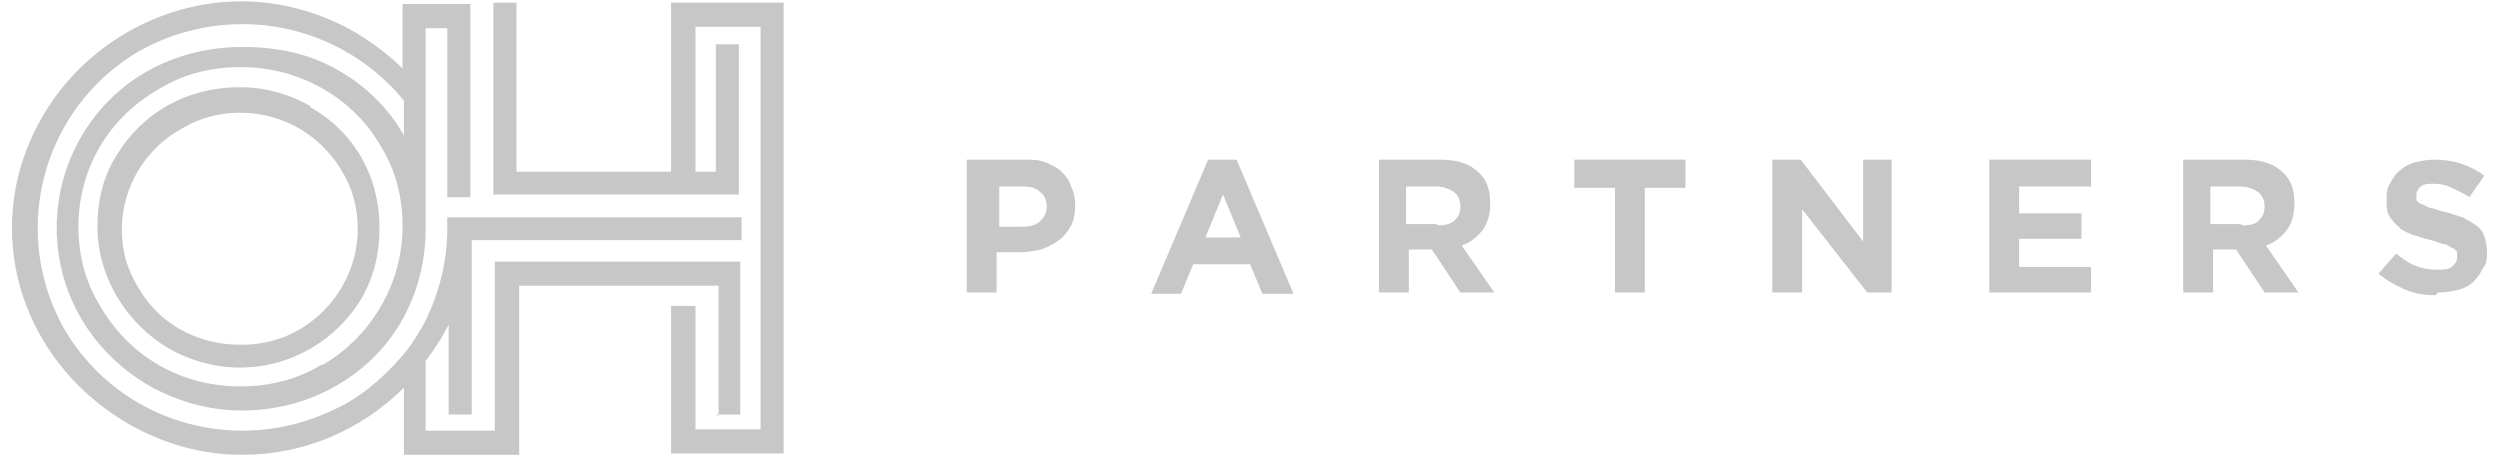
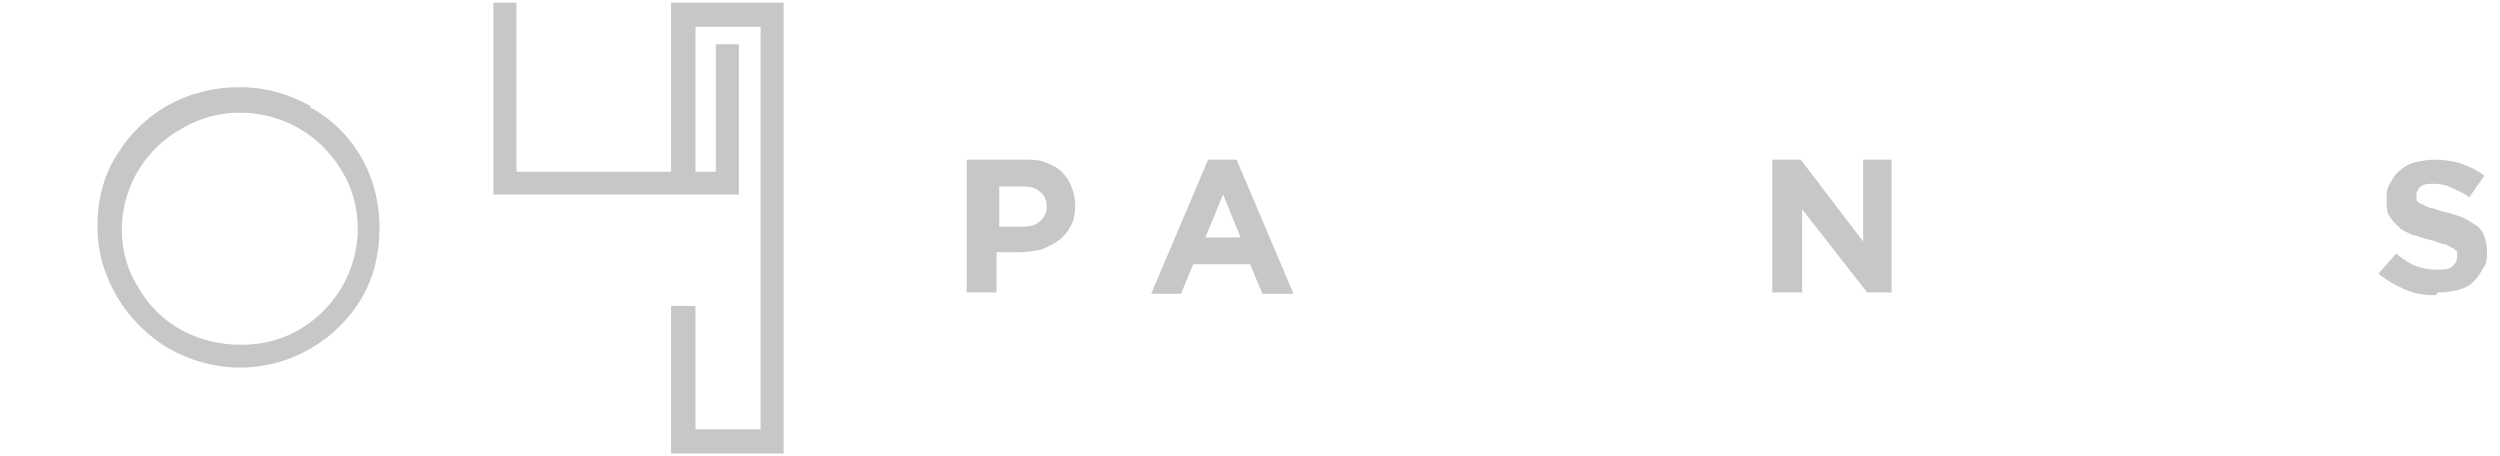
<svg xmlns="http://www.w3.org/2000/svg" fill="none" viewBox="0 0 285 52" height="52" width="285">
  <path fill="#C7C7C7" d="M116.544 25.847C117.317 25.847 118.09 25.694 118.554 25.235C119.018 24.776 119.327 24.318 119.327 23.553C119.327 22.788 119.018 22.177 118.554 21.871C118.09 21.412 117.472 21.259 116.544 21.259H113.916V25.847H116.544ZM110.515 18.2H116.699C117.627 18.2 118.4 18.2 119.173 18.506C119.946 18.812 120.564 19.118 121.028 19.576C121.492 20.035 121.955 20.647 122.11 21.259C122.419 21.871 122.574 22.635 122.574 23.4C122.574 24.318 122.419 25.082 122.11 25.694C121.801 26.306 121.337 26.918 120.719 27.377C120.1 27.835 119.482 28.141 118.709 28.447C117.936 28.6 117.163 28.753 116.235 28.753H113.607V33.341H110.206V18.2H110.515Z" />
  <path fill="#C7C7C7" d="M141.436 27.071L139.426 22.177L137.416 27.071H141.436ZM137.88 18.2H140.972L147.465 33.494H143.909L142.518 30.129H136.024L134.633 33.494H131.232L137.725 18.2H137.88Z" />
-   <path fill="#C7C7C7" d="M164.008 25.694C164.781 25.694 165.399 25.541 165.863 25.082C166.327 24.623 166.481 24.165 166.481 23.553C166.481 22.788 166.172 22.177 165.708 21.871C165.244 21.565 164.626 21.259 163.698 21.259H160.297V25.541H163.698L164.008 25.694ZM157.205 18.2H164.162C166.172 18.2 167.564 18.659 168.646 19.729C169.573 20.647 169.883 21.718 169.883 23.247C169.883 24.471 169.573 25.541 168.955 26.306C168.337 27.071 167.564 27.682 166.636 27.988L170.346 33.341H166.481L163.235 28.447H160.606V33.341H157.205V18.2Z" />
-   <path fill="#C7C7C7" d="M184.106 21.412H179.468V18.2H192.146V21.412H187.507V33.341H184.106V21.412Z" />
  <path fill="#C7C7C7" d="M202.04 18.2H205.287L212.399 27.529V18.2H215.645V33.341H212.863L205.442 23.859V33.341H202.04V18.2Z" />
-   <path fill="#C7C7C7" d="M226.777 18.2H238.372V21.259H230.178V24.318H237.29V27.224H230.178V30.435H238.372V33.341H226.777V18.2Z" />
-   <path fill="#C7C7C7" d="M255.688 25.694C256.461 25.694 257.234 25.541 257.543 25.082C258.007 24.623 258.161 24.165 258.161 23.553C258.161 22.788 257.852 22.177 257.388 21.871C256.924 21.565 256.306 21.259 255.378 21.259H251.977V25.541H255.378L255.688 25.694ZM248.885 18.2H255.842C257.852 18.2 259.243 18.659 260.326 19.729C261.253 20.647 261.563 21.718 261.563 23.247C261.563 24.471 261.253 25.541 260.635 26.306C260.016 27.071 259.243 27.682 258.316 27.988L262.026 33.341H258.161L254.915 28.447H252.286V33.341H248.885V18.2Z" />
  <path fill="#C7C7C7" d="M277.641 33.647C276.404 33.647 275.322 33.494 274.24 33.035C273.158 32.577 272.076 31.965 271.148 31.2L273.158 28.906C273.931 29.518 274.549 29.977 275.322 30.282C276.095 30.588 276.868 30.741 277.796 30.741C278.724 30.741 279.033 30.741 279.497 30.435C279.806 30.129 280.115 29.823 280.115 29.365C280.115 29.059 280.115 28.906 280.115 28.753C280.115 28.6 279.806 28.447 279.651 28.294C279.497 28.294 279.187 27.988 278.724 27.835C278.26 27.835 277.796 27.529 277.177 27.377C276.404 27.224 275.631 26.918 275.013 26.765C274.395 26.459 273.776 26.306 273.467 25.847C273.003 25.541 272.694 25.082 272.385 24.623C272.076 24.165 272.076 23.553 272.076 22.788C272.076 22.023 272.076 21.412 272.539 20.8C272.849 20.188 273.158 19.729 273.622 19.424C274.085 18.965 274.704 18.659 275.322 18.506C275.941 18.353 276.714 18.2 277.487 18.2C278.569 18.2 279.651 18.353 280.579 18.659C281.506 18.965 282.434 19.424 283.207 20.035L281.506 22.482C280.888 22.023 280.115 21.718 279.497 21.412C278.878 21.106 278.26 20.953 277.487 20.953C276.714 20.953 276.404 20.953 275.941 21.259C275.631 21.565 275.477 21.871 275.477 22.177C275.477 22.482 275.477 22.635 275.477 22.788C275.477 22.941 275.786 23.094 275.941 23.247C276.25 23.247 276.559 23.553 277.023 23.706C277.487 23.706 277.95 24.012 278.724 24.165C279.497 24.318 280.115 24.623 280.733 24.776C281.352 25.082 281.816 25.388 282.279 25.694C282.743 26 283.052 26.459 283.207 26.918C283.362 27.377 283.516 27.988 283.516 28.6C283.516 29.365 283.516 30.129 283.052 30.588C282.743 31.2 282.434 31.659 281.97 32.118C281.506 32.577 280.888 32.882 280.27 33.035C279.651 33.188 278.878 33.341 277.95 33.341" />
  <path fill="#C7C7C7" d="M40.789 26C40.789 30.741 38.315 35.023 34.295 37.471C32.285 38.694 29.966 39.306 27.493 39.306C22.391 39.306 18.062 36.859 15.743 32.729C14.506 30.741 13.888 28.6 13.888 26.153C13.888 21.412 16.516 16.977 20.69 14.682C22.7 13.459 25.019 12.847 27.338 12.847C32.131 12.847 36.46 15.294 38.933 19.424C40.17 21.412 40.789 23.706 40.789 26.153M35.377 12.082C32.904 10.706 30.276 9.941 27.338 9.941C21.309 9.941 16.207 12.847 13.269 17.741C11.723 20.188 11.105 22.941 11.105 25.847C11.105 31.506 14.351 36.859 19.299 39.765C21.772 41.141 24.555 41.906 27.338 41.906C33.213 41.906 38.47 38.694 41.252 33.953C42.644 31.506 43.262 28.906 43.262 26C43.262 20.035 40.325 14.988 35.377 12.235" />
  <path fill="#C7C7C7" d="M76.502 0.306V17.129V17.282V19.576H58.877V0.306H56.249V22.177H84.232V5.047H81.604V19.576H79.285V17.282V17.129V3.059H86.706V48.941H79.285V34.871H76.502V51.694H89.334V0.306H76.502Z" />
-   <path fill="#C7C7C7" d="M36.614 41.6C33.831 43.282 30.739 44.047 27.338 44.047C20.536 44.047 14.661 40.529 11.414 34.871C9.713 32.118 8.94 29.059 8.94 25.847C8.94 19.118 12.496 13.306 18.216 10.094C20.999 8.412 24.091 7.647 27.493 7.647C33.986 7.647 40.17 11.012 43.417 16.671C45.118 19.424 45.891 22.482 45.891 25.847C45.891 32.271 42.335 38.388 36.769 41.6M81.604 47.259H84.387V29.823H56.404V49.094H48.519V41.141C49.137 40.377 49.601 39.612 50.219 38.694C50.529 38.082 50.838 37.623 51.147 37.012V47.259H53.775V27.377H84.541V24.776H50.992C50.992 25.235 50.992 25.541 50.992 26C50.992 29.823 50.065 33.341 48.519 36.553C47.746 37.929 46.973 39.306 45.891 40.529C44.035 42.671 41.871 44.659 39.397 46.035C35.687 48.023 31.822 49.094 27.647 49.094C19.144 49.094 11.569 44.659 7.394 37.623C5.384 34.106 4.302 30.129 4.302 26C4.302 17.588 8.786 9.941 15.898 5.812C19.453 3.824 23.473 2.753 27.647 2.753C34.759 2.753 41.562 5.965 46.045 11.471V15.447C44.344 12.388 41.716 9.788 38.47 7.953C35.223 6.118 31.667 5.353 27.647 5.353C19.763 5.353 12.96 9.176 9.25 15.6C7.394 18.812 6.467 22.329 6.467 26C6.467 33.494 10.486 40.224 17.134 44.047C20.536 45.882 23.937 46.8 27.647 46.8C35.223 46.8 42.335 42.824 45.891 36.4C47.591 33.341 48.519 29.823 48.519 26.153V3.212H50.992V22.482H53.621V0.459H45.891V7.8C44.344 6.271 42.489 4.894 40.479 3.671C36.46 1.376 31.976 0.153 27.493 0.153C18.371 0.153 9.559 5.2 4.921 13.153C2.602 17.129 1.365 21.412 1.365 26C1.365 35.176 6.467 43.588 14.661 48.329C18.68 50.623 23.009 51.847 27.647 51.847C34.605 51.847 41.098 49.094 46.045 44.2V51.847H59.187V32.577H81.913V47.412L81.604 47.259Z" />
</svg>